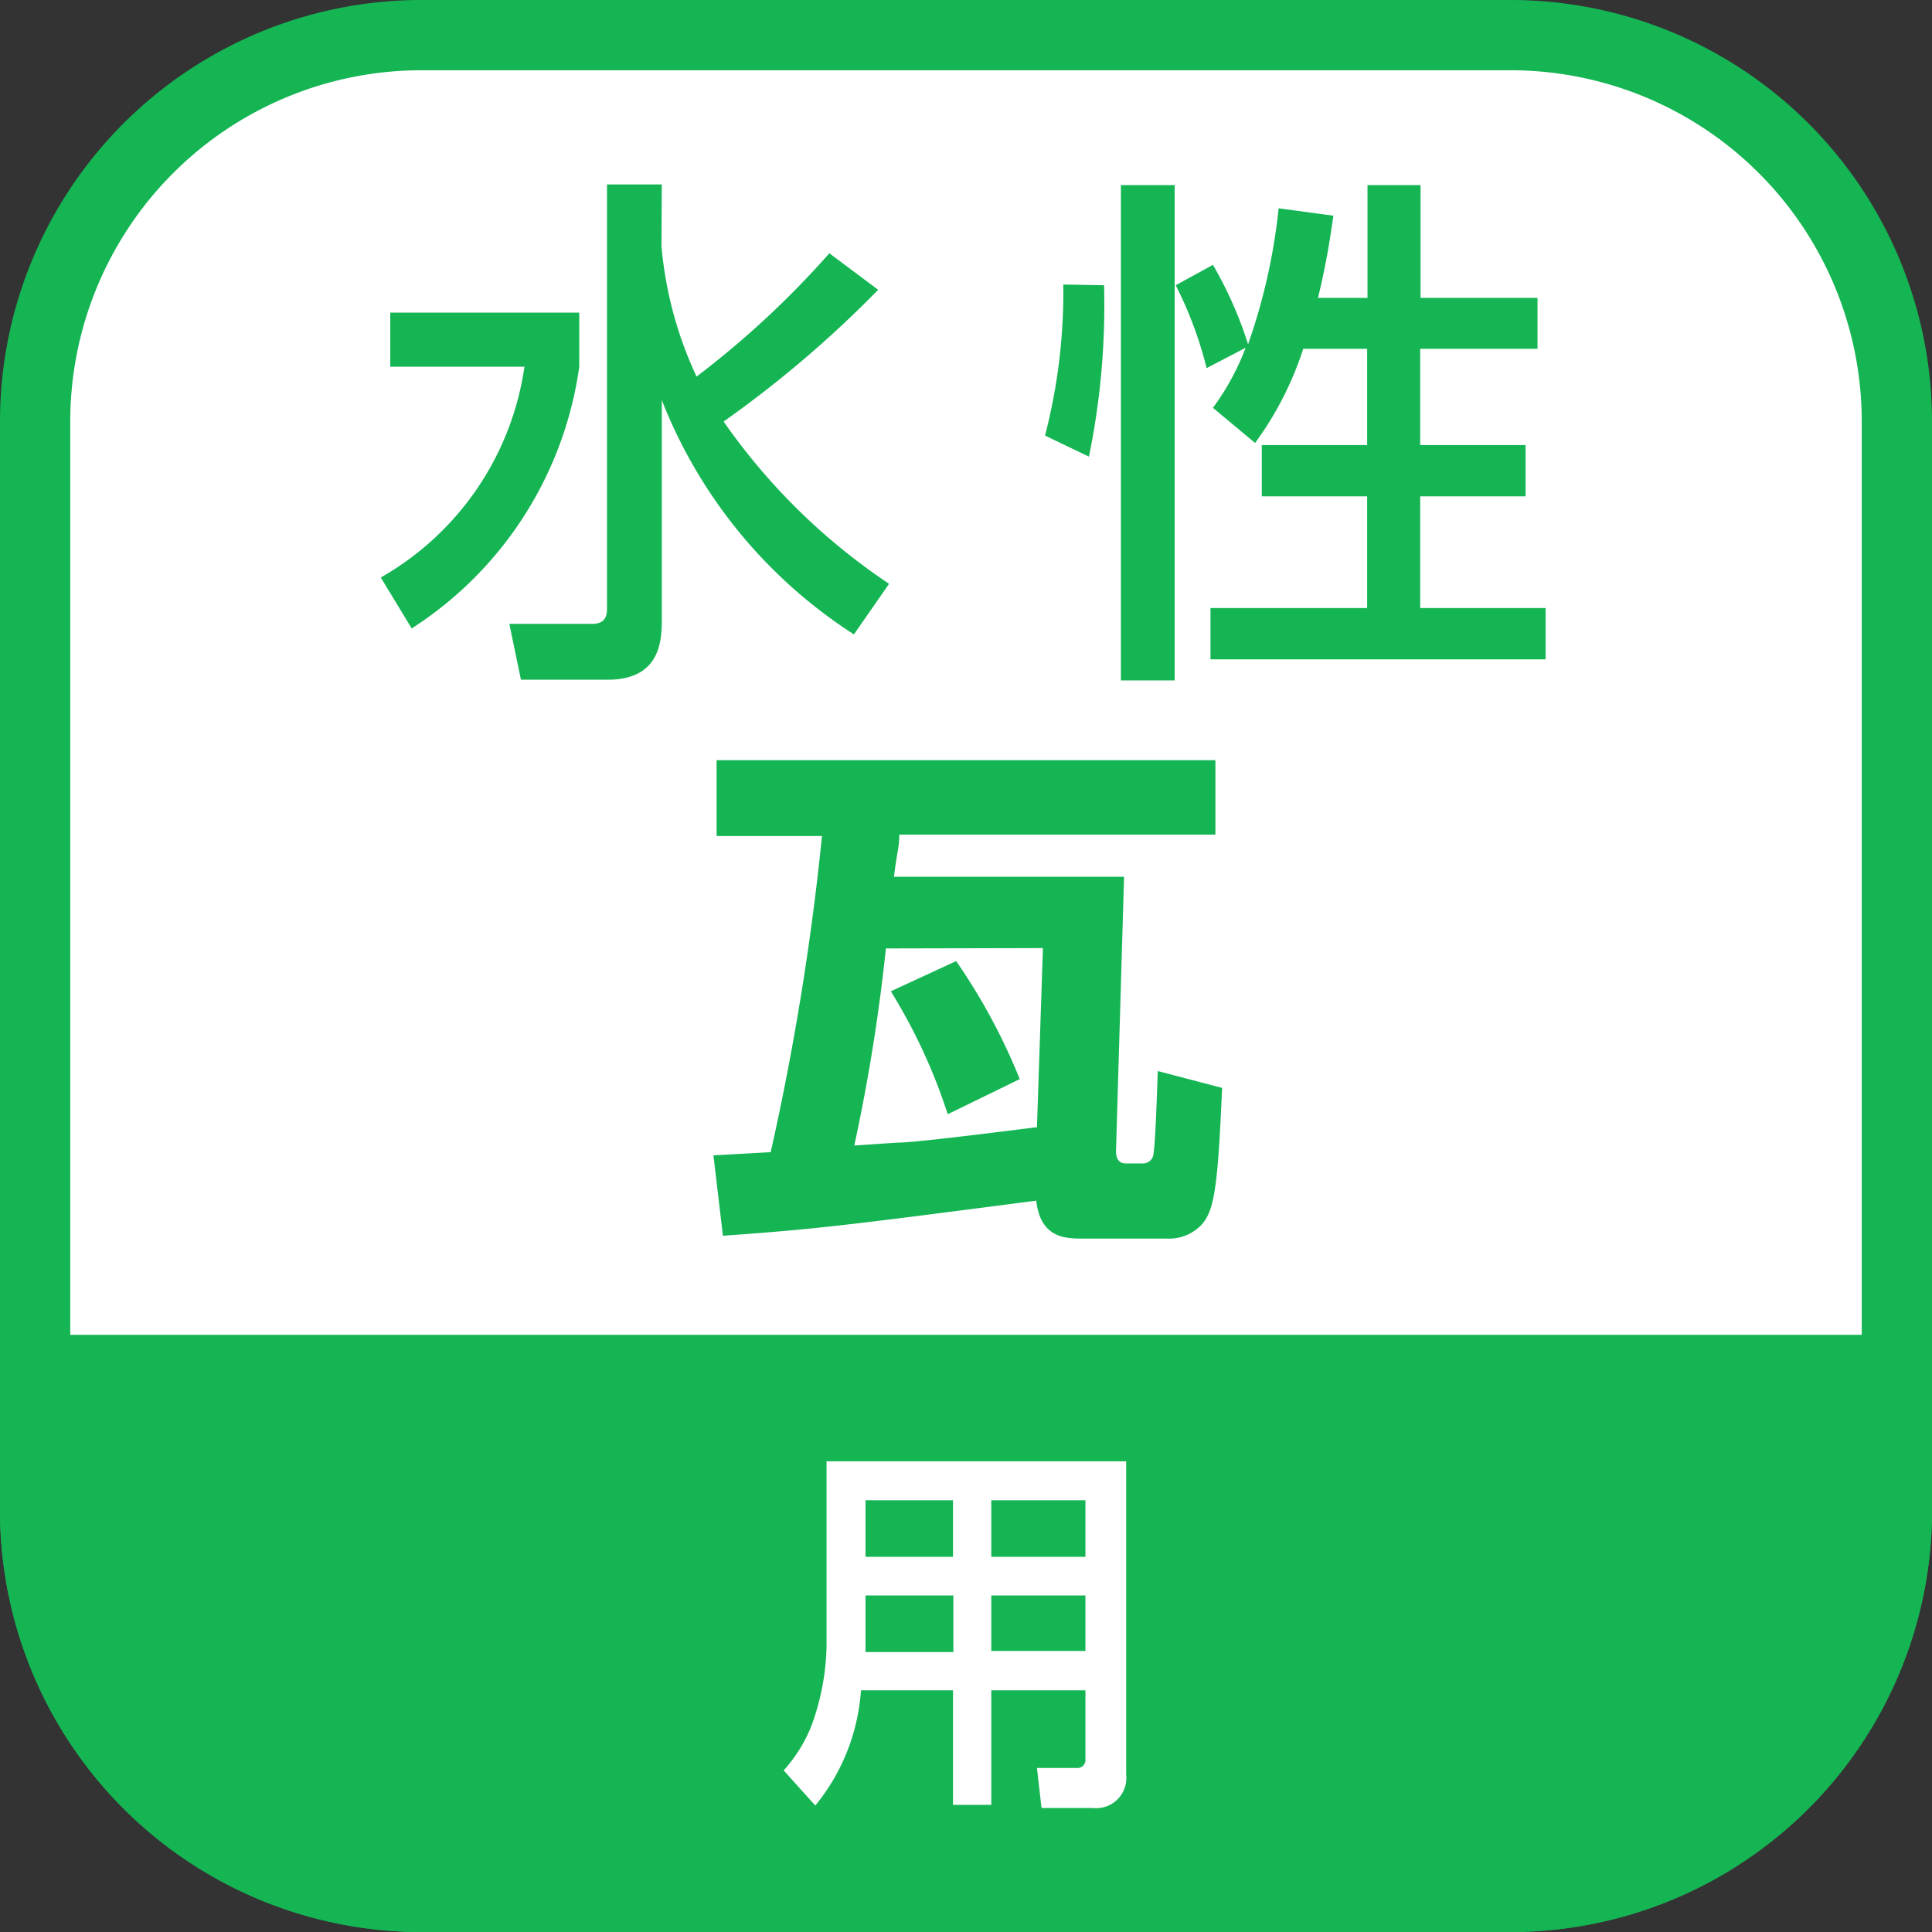
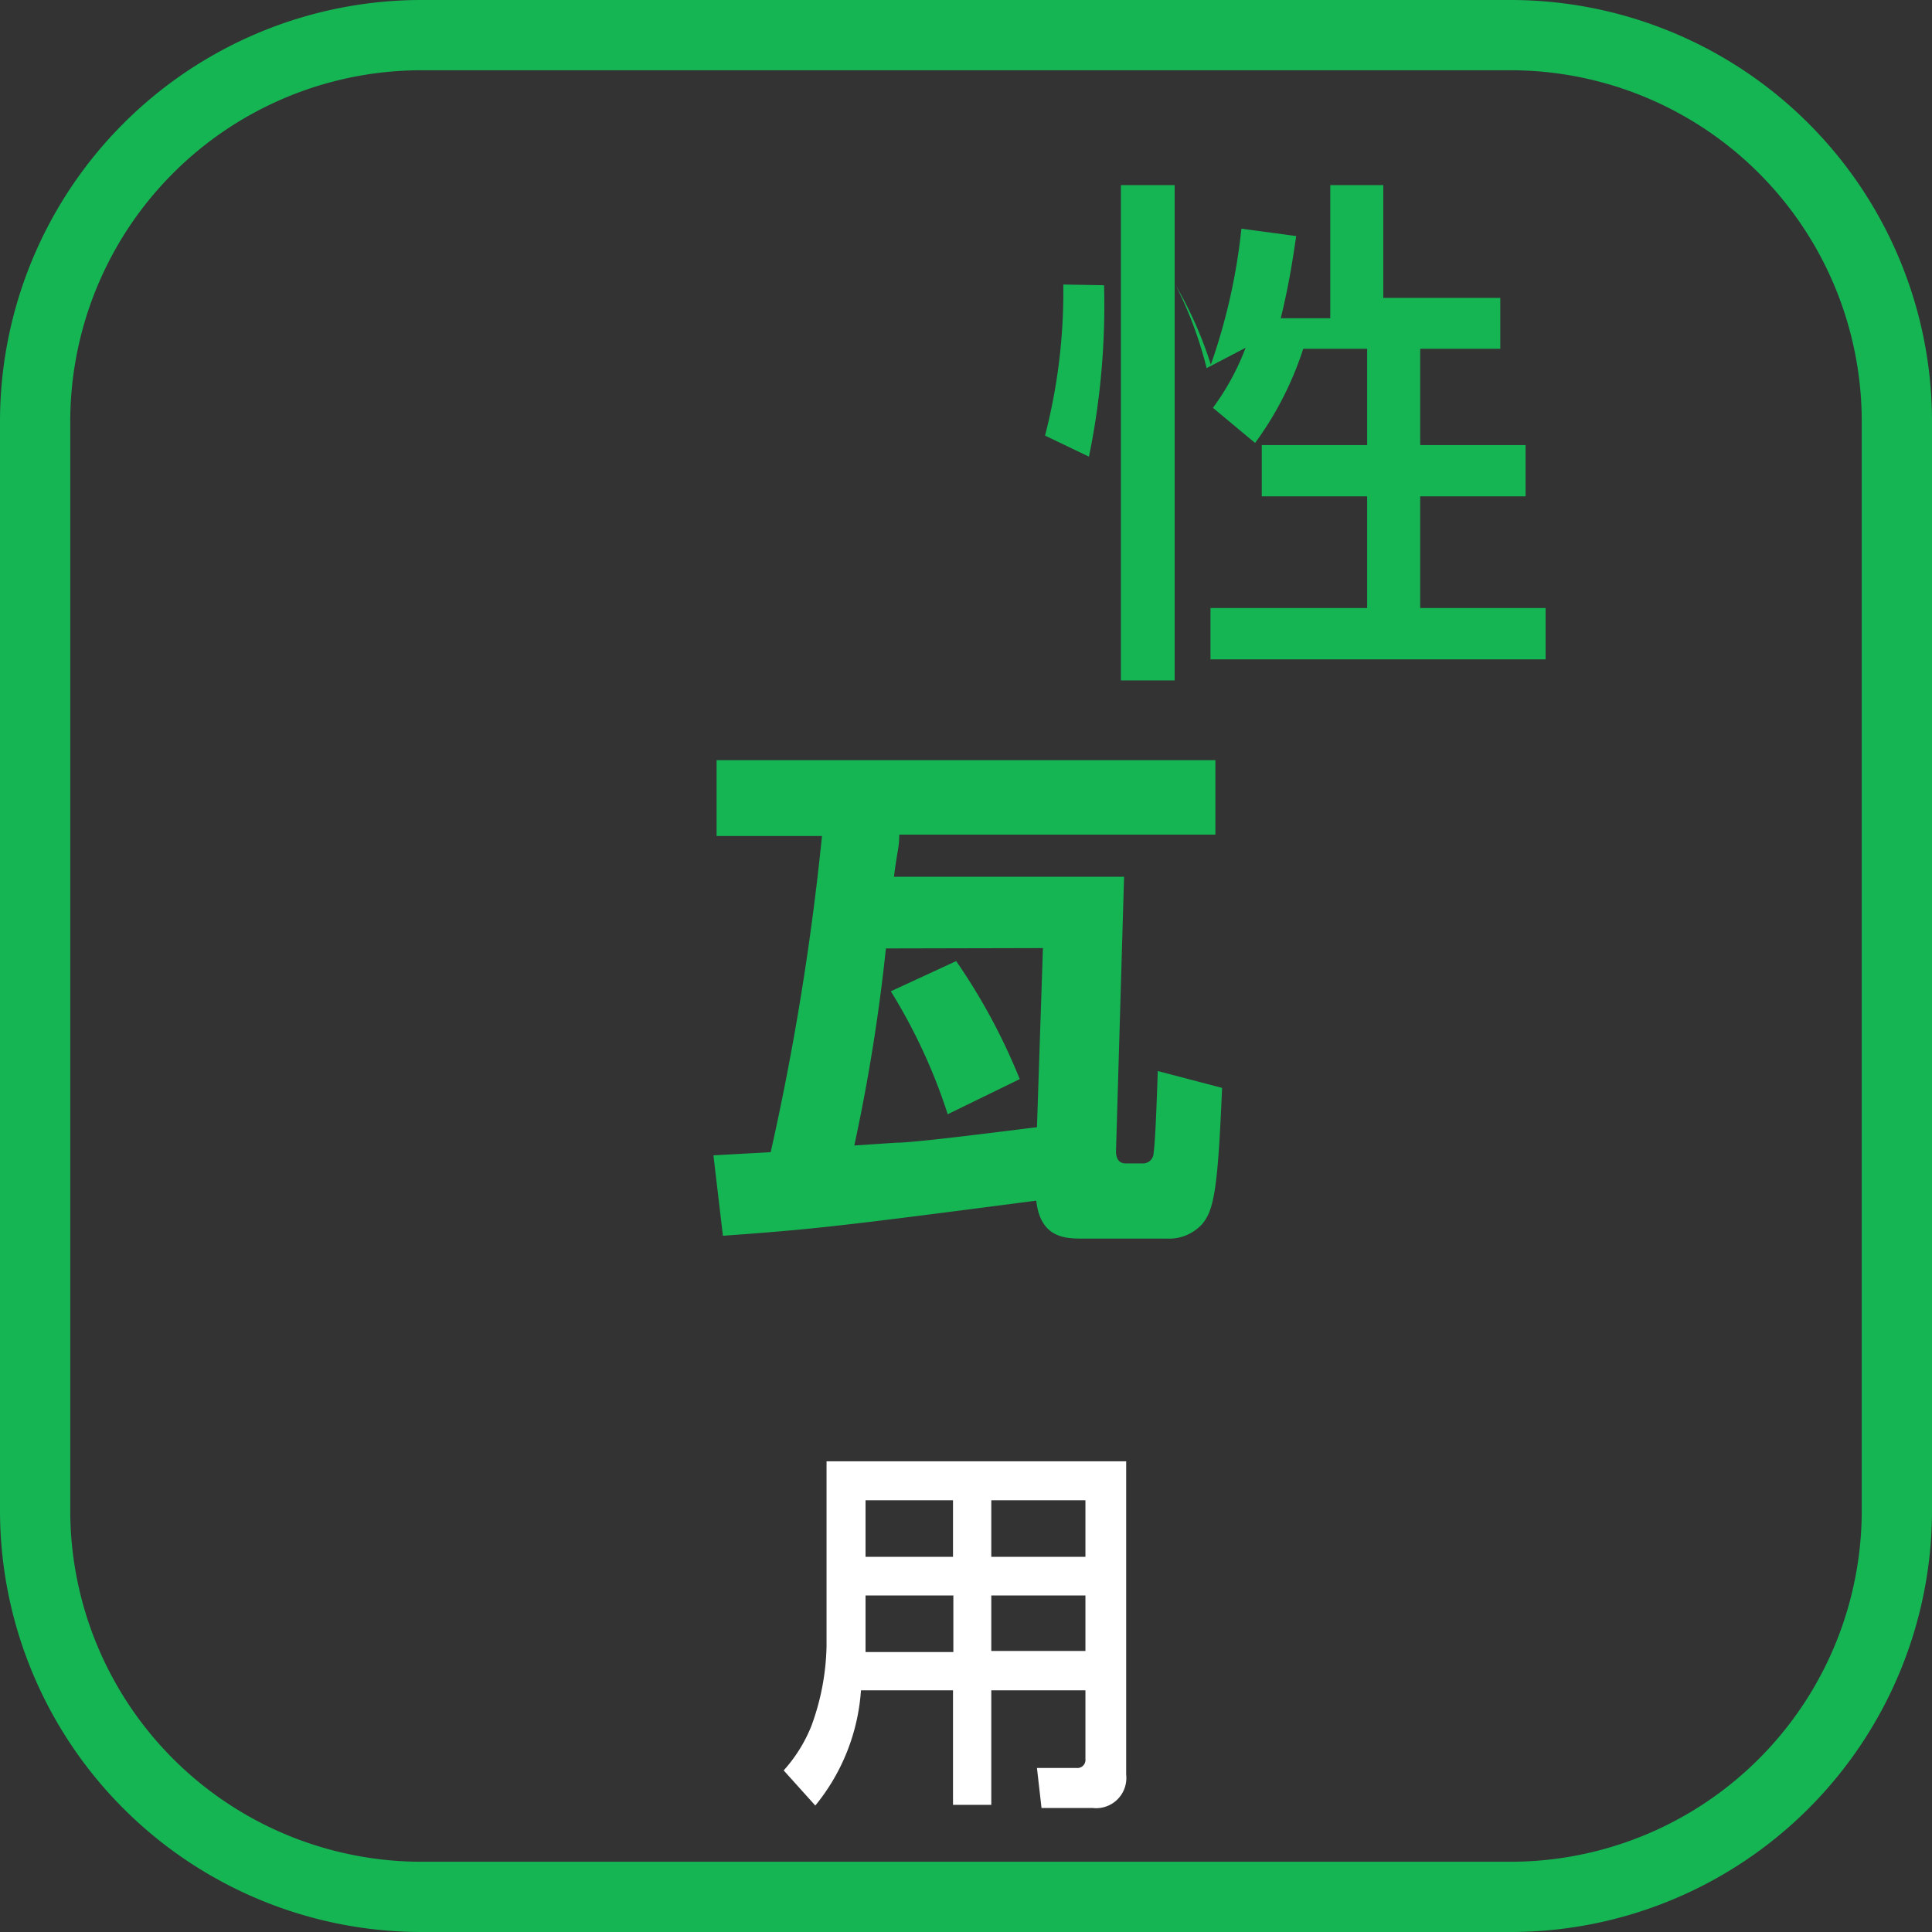
<svg xmlns="http://www.w3.org/2000/svg" viewBox="0 0 55 55">
  <rect x="0" y="0" width="55" height="55" fill="#333333" stroke="none" />
  <defs>
    <style>.a{fill:#fff;}.b{fill:#15b554;}</style>
  </defs>
  <title>icon-b-water-kawara</title>
-   <rect class="a" x="1" y="1" width="53" height="53" rx="11" ry="11" />
  <path class="b" d="M43,2A10,10,0,0,1,53,12V43A10,10,0,0,1,43,53H12A10,10,0,0,1,2,43V12A10,10,0,0,1,12,2H43m0-2H12A12,12,0,0,0,0,12V43A12,12,0,0,0,12,55H43A12,12,0,0,0,55,43V12A12,12,0,0,0,43,0Z" />
-   <path class="b" d="M0,38H55v5A12,12,0,0,1,43,55H12A12,12,0,0,1,0,43Z" />
  <path class="a" d="M30.9,48.12H28.22v3.26H27.13V48.12H24.51a5.8,5.8,0,0,1-1.3,3.28l-.9-1a4.25,4.25,0,0,0,.79-1.27,6.94,6.94,0,0,0,.43-2.27V41.6h8.53v8.92a.86.86,0,0,1-.95.95H29.65l-.13-1.14h1.12a.23.23,0,0,0,.26-.25Zm-6.26-2.7v1.25c0,.07,0,.32,0,.36h2.5V45.42Zm0-2.71v1.61h2.49V42.71Zm3.58,0v1.61H30.9V42.71Zm0,2.71V47H30.9V45.42Z" />
-   <path class="b" d="M11.11,8.9h5.38v1.54a10.59,10.59,0,0,1-4.77,7.45l-.88-1.45a8.26,8.26,0,0,0,4.09-6H11.11ZM18.83,7a11,11,0,0,0,1,3.72,26,26,0,0,0,3.78-3.51L25,8.25A31.93,31.93,0,0,1,20.6,12a17.74,17.74,0,0,0,4.71,4.62l-1,1.44a14,14,0,0,1-5.47-6.67v6.21c0,.57,0,1.75-1.54,1.75H14.83l-.33-1.59h2.34c.23,0,.44-.06.44-.42V5.25h1.56Z" />
-   <path class="b" d="M31.43,8.12A21.39,21.39,0,0,1,31,13l-1.25-.6a16.32,16.32,0,0,0,.52-4.3Zm.48-2.85h1.53v14.1H31.91ZM37.1,9.93a9.45,9.45,0,0,1-1.37,2.68l-1.2-1a7.1,7.1,0,0,0,.93-1.71l-1.11.58a11.13,11.13,0,0,0-.88-2.36l1.06-.58a11.28,11.28,0,0,1,1,2.26,16.92,16.92,0,0,0,.87-3.87l1.56.21c-.09.6-.19,1.32-.44,2.34h1.41V5.27h1.51V8.48h3.33V9.93H40.43v2.74h3v1.46h-3v3.18H44v1.46H34.46V17.31h4.46V14.13h-3V12.67h3V9.93Z" />
+   <path class="b" d="M31.43,8.12A21.39,21.39,0,0,1,31,13l-1.25-.6a16.32,16.32,0,0,0,.52-4.3Zm.48-2.85h1.53v14.1H31.91ZM37.1,9.93a9.45,9.45,0,0,1-1.37,2.68l-1.2-1a7.1,7.1,0,0,0,.93-1.71l-1.11.58a11.13,11.13,0,0,0-.88-2.36a11.28,11.28,0,0,1,1,2.26,16.92,16.92,0,0,0,.87-3.87l1.56.21c-.09.6-.19,1.32-.44,2.34h1.41V5.27h1.51V8.48h3.33V9.93H40.43v2.74h3v1.46h-3v3.18H44v1.46H34.46V17.31h4.46V14.13h-3V12.67h3V9.93Z" />
  <path class="b" d="M20.31,32.89l1.63-.09a75.78,75.78,0,0,0,1.46-9h-3V21.64H34.6v2.12h-9c0,.38-.06.45-.15,1.2H32l-.23,7.82c0,.19.08.34.27.34h.51a.3.3,0,0,0,.29-.29c.06-.42.1-1.84.12-2.34l1.83.48c-.12,2.88-.23,3.48-.57,3.88a1.27,1.27,0,0,1-1,.41H30.83c-.48,0-1.21,0-1.33-1.08-5.68.74-6.31.81-8.92,1ZM25.22,27a52.45,52.45,0,0,1-.9,5.61l1.2-.08c.58,0,3.39-.37,4-.44l.17-5.1Zm2,.36a17.2,17.2,0,0,1,1.81,3.36l-2.05,1a15.94,15.94,0,0,0-1.62-3.5Z" />
</svg>